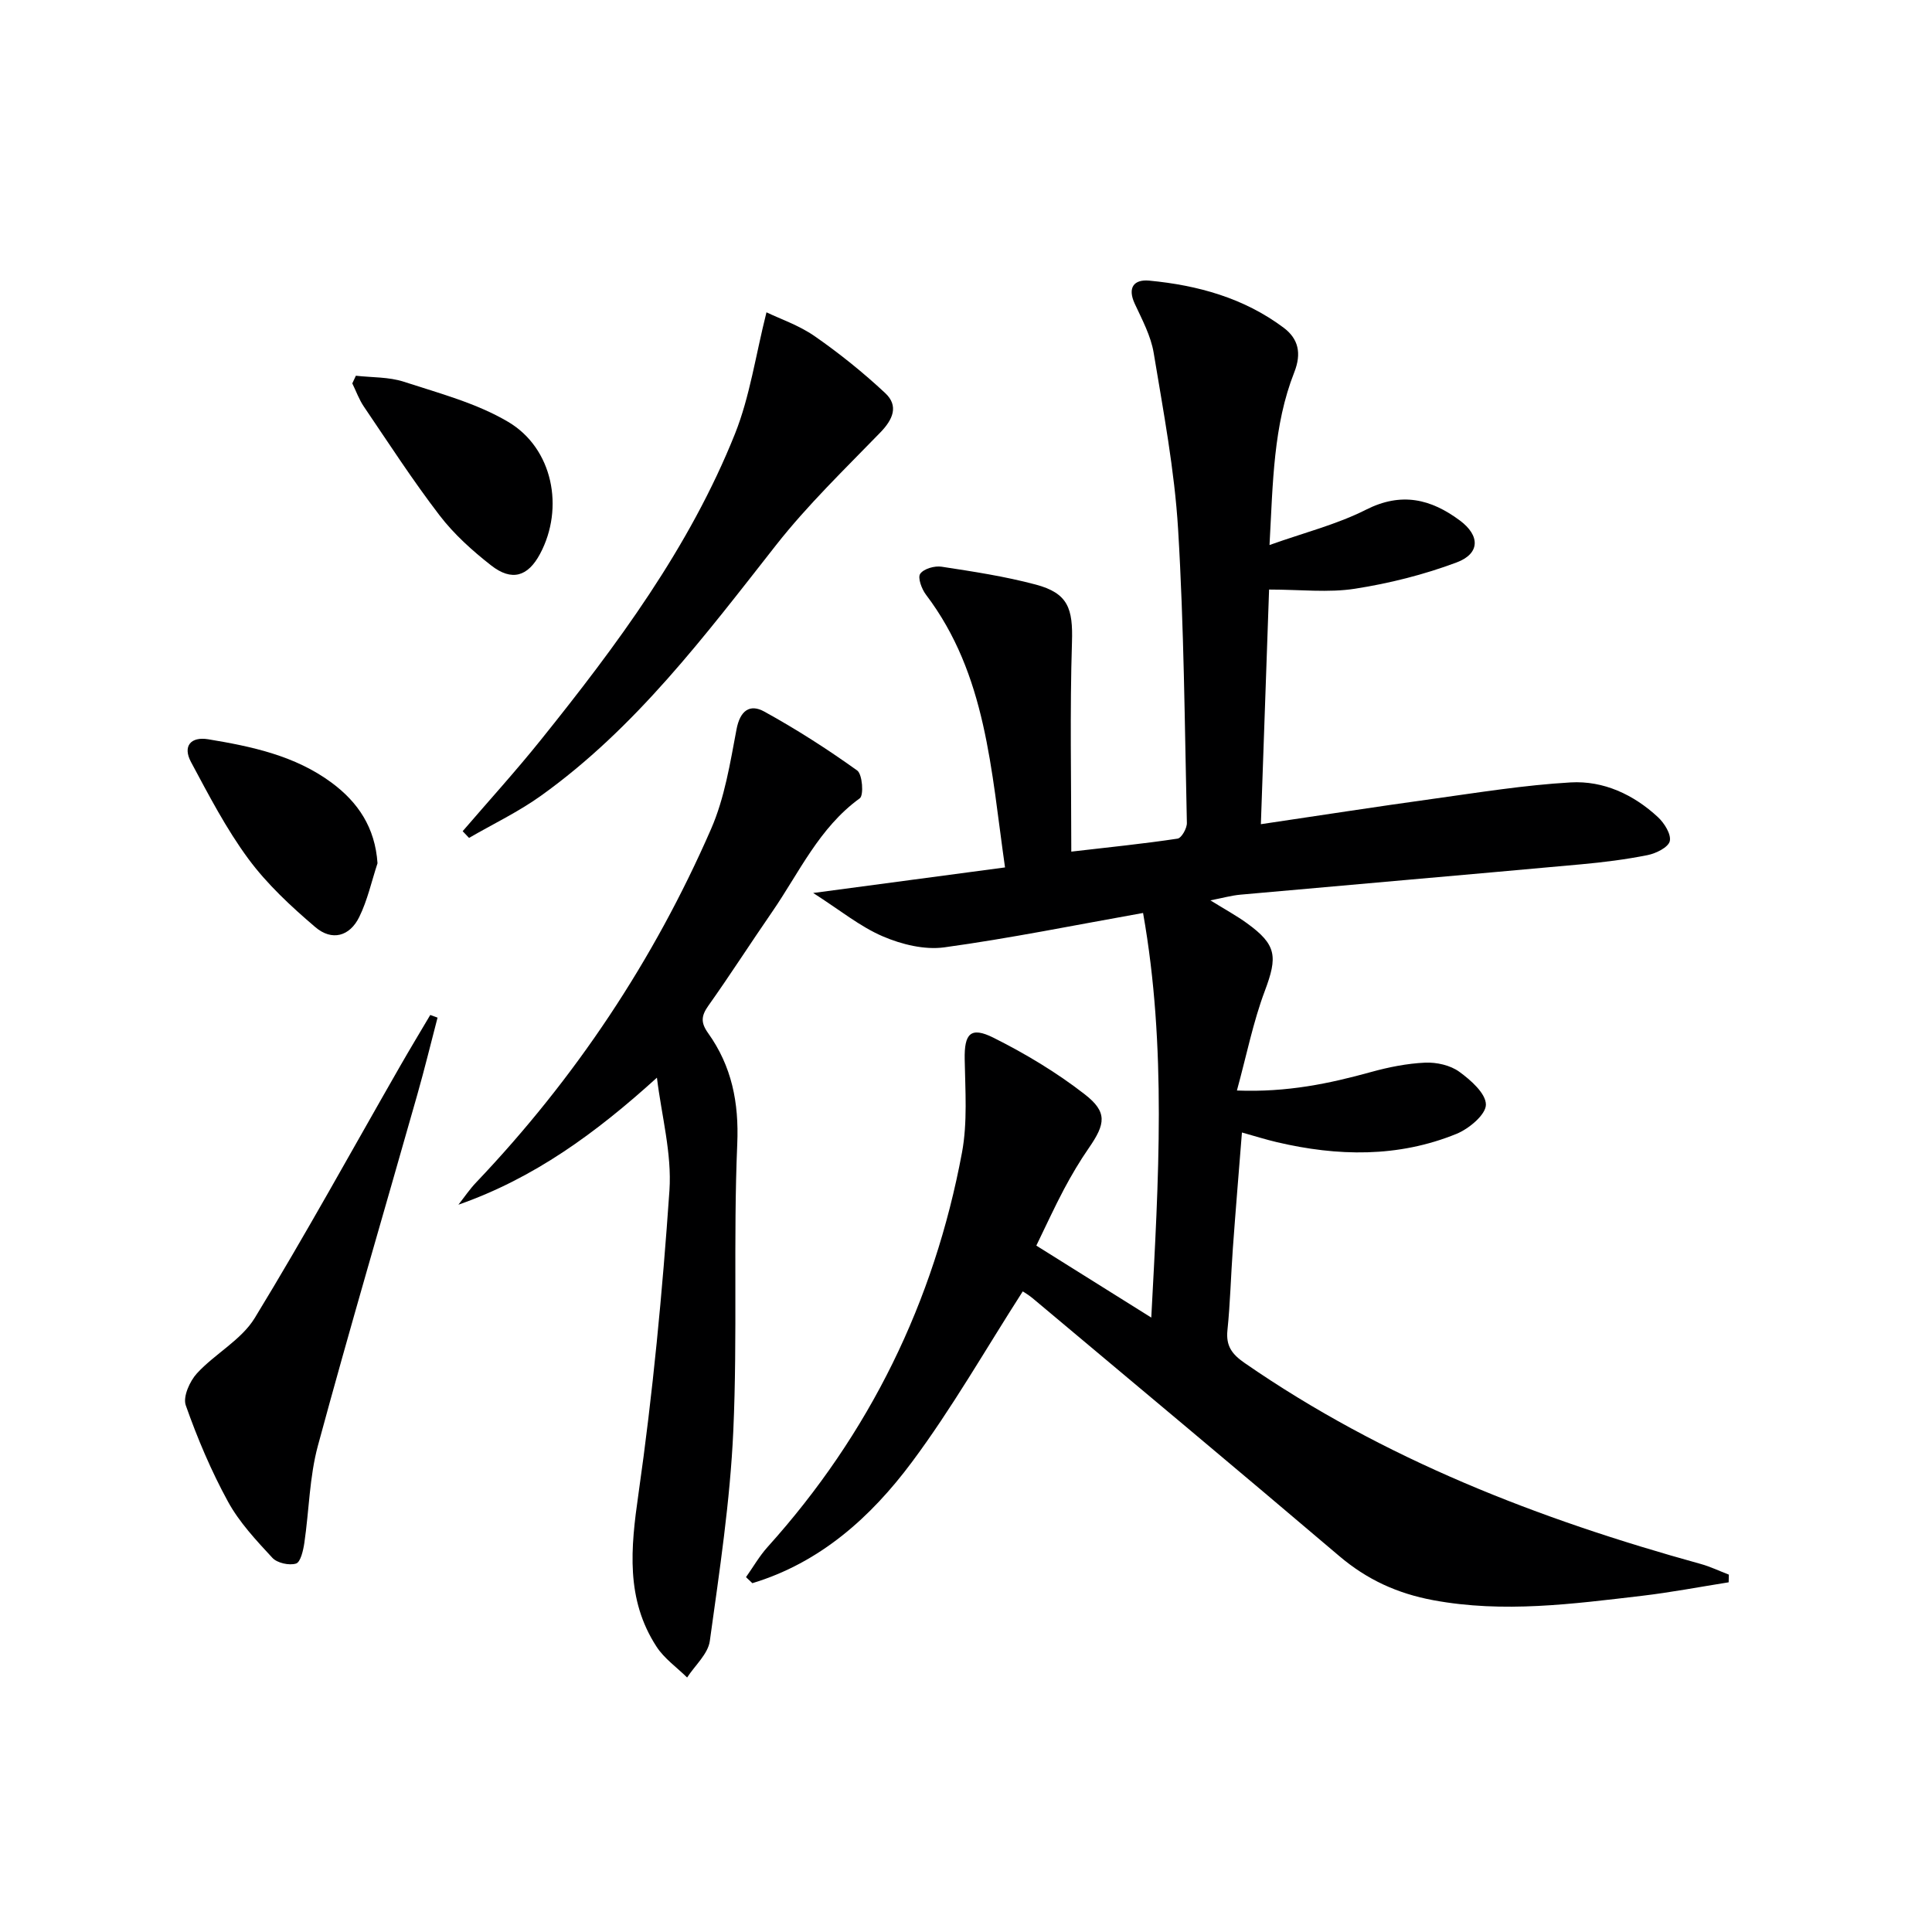
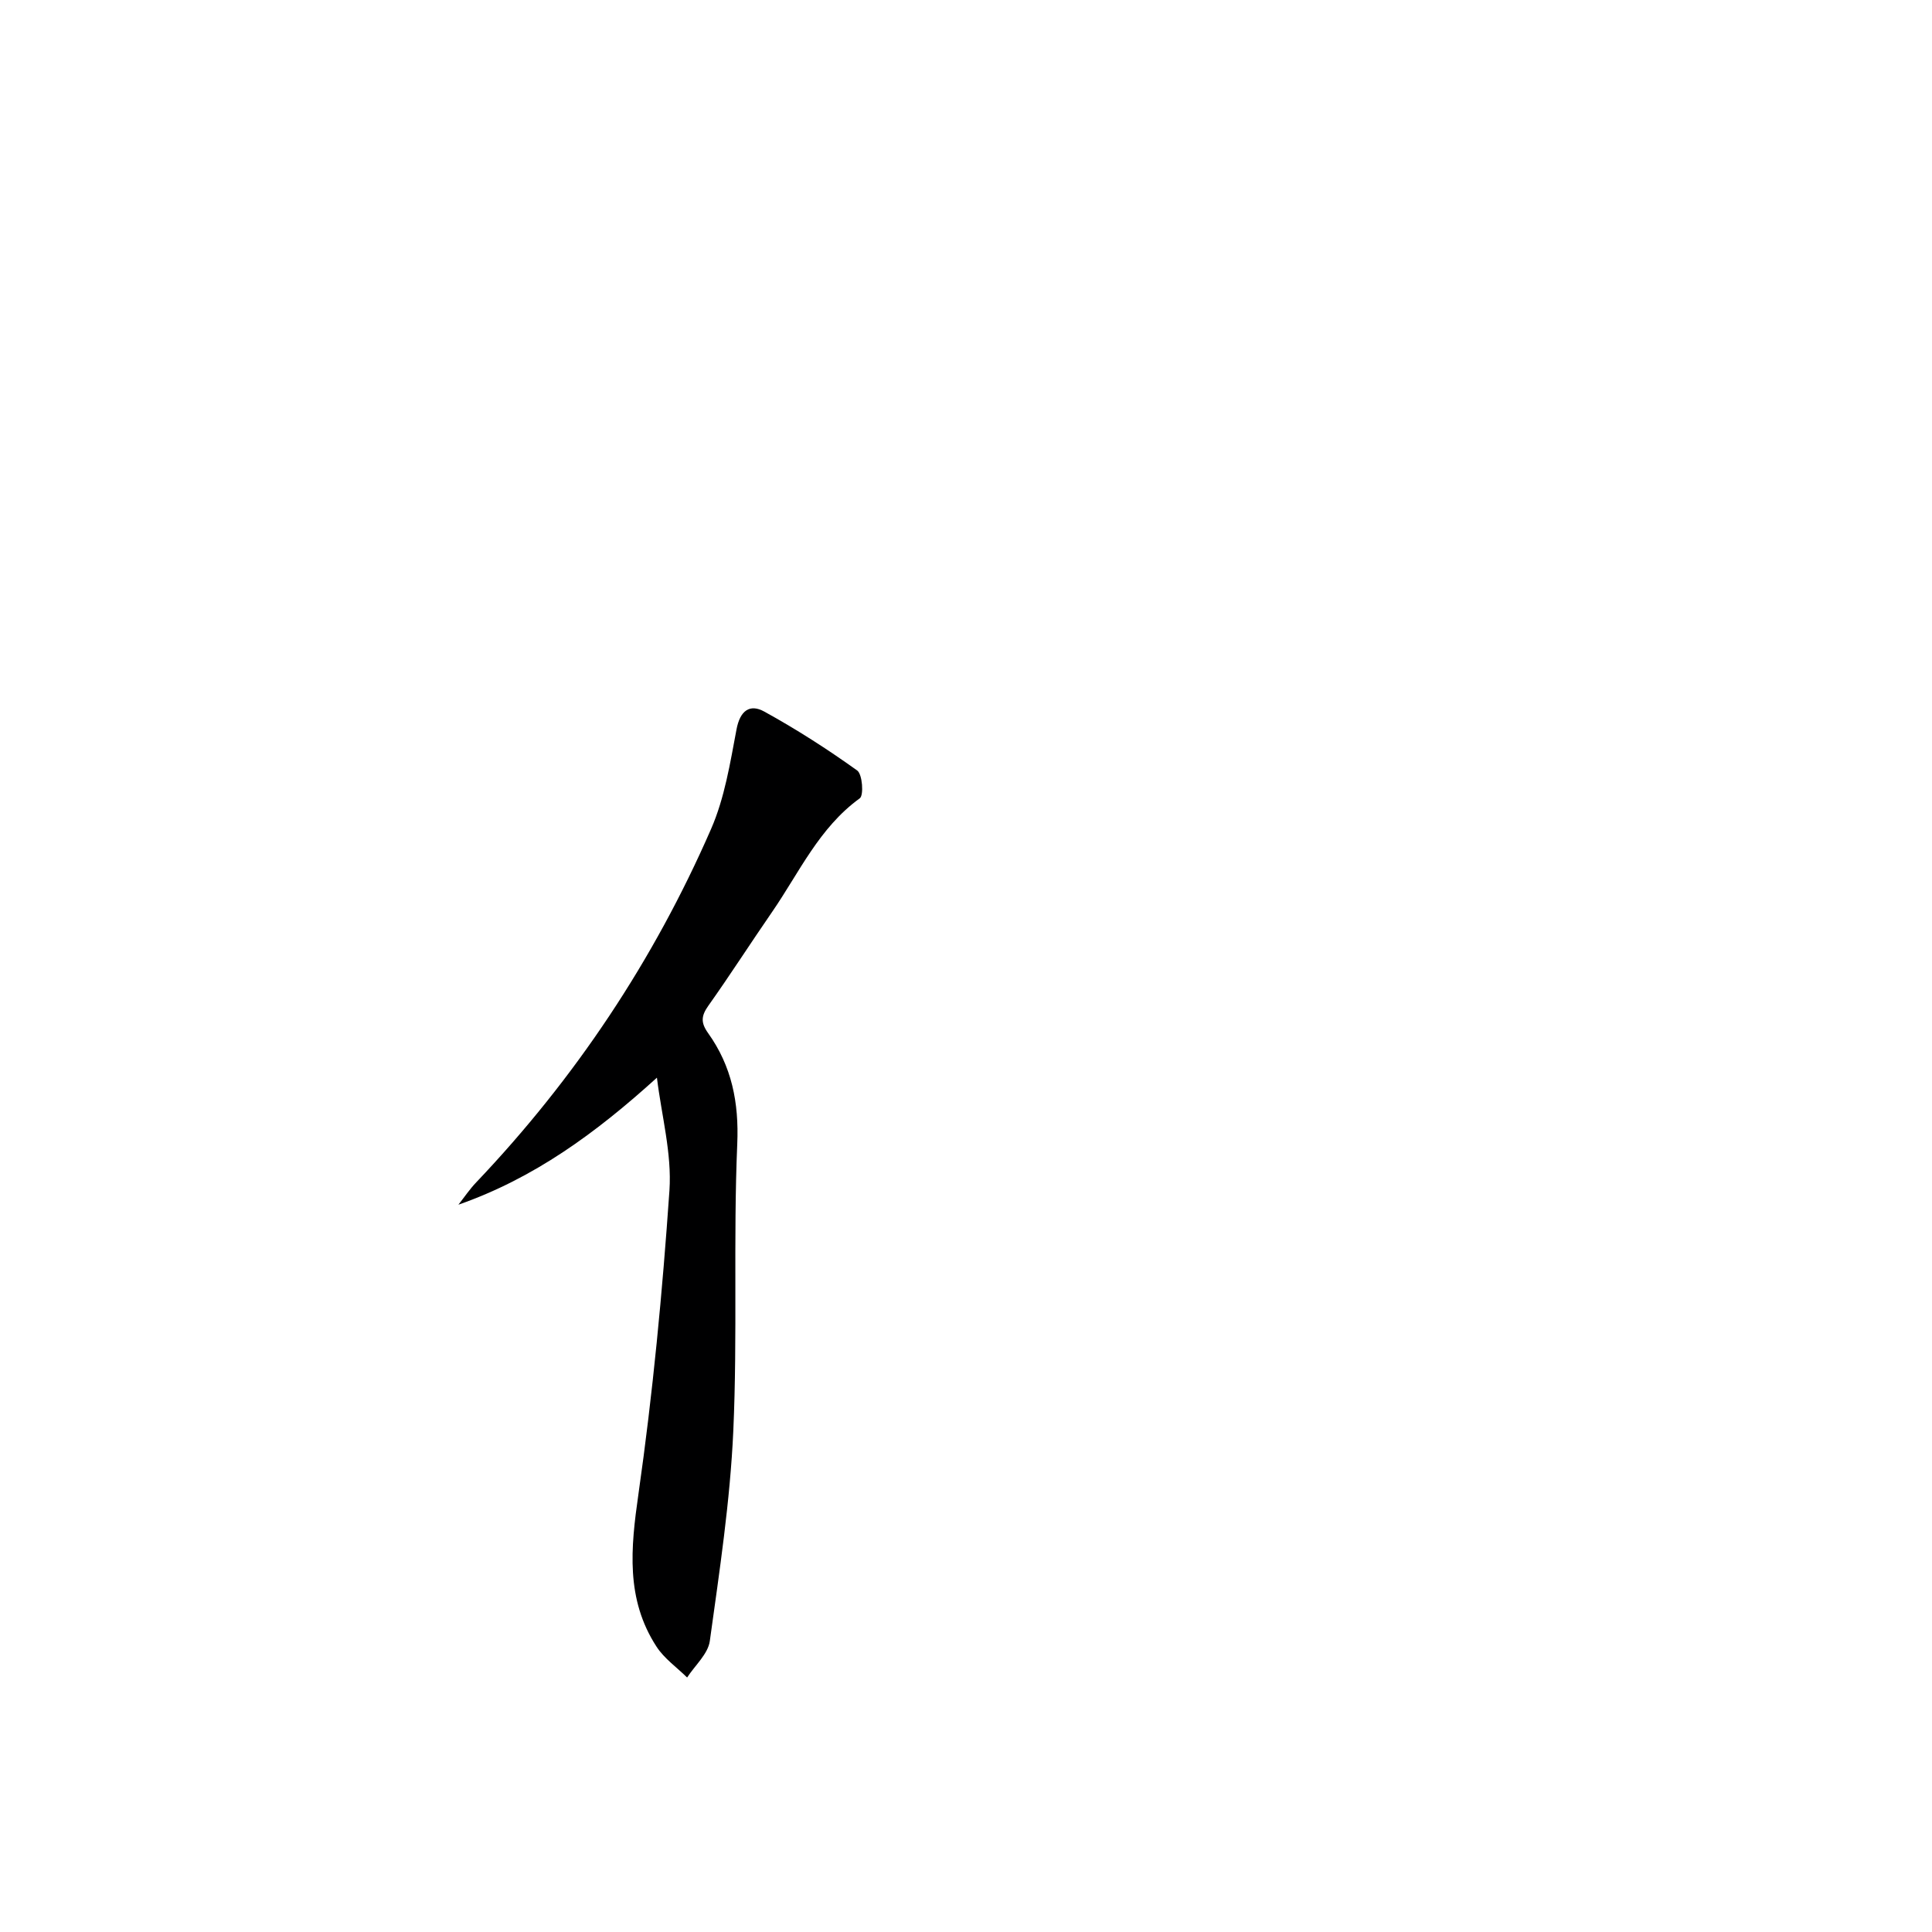
<svg xmlns="http://www.w3.org/2000/svg" enable-background="new 0 0 400 400" viewBox="0 0 400 400">
-   <path d="m154.45 326.53c1.48-2.08 2.76-4.34 4.46-6.23 21.12-23.44 34.49-50.75 40.26-81.68 1.16-6.25.67-12.85.56-19.28-.1-5.31 1.19-6.88 5.98-4.48 6.61 3.31 13.06 7.18 18.88 11.71 4.72 3.67 4.3 6.11.85 11.1-1.89 2.73-3.59 5.61-5.15 8.54-1.94 3.65-3.66 7.43-5.73 11.68 7.78 4.87 15.32 9.6 23.8 14.9 1.51-28.48 3.22-56.01-1.7-83.77-14.04 2.5-27.54 5.25-41.16 7.12-4.1.56-8.84-.61-12.73-2.28-4.71-2.02-8.83-5.41-14.41-8.98 14.23-1.9 26.74-3.56 39.72-5.29-2.9-20.17-3.84-39.95-16.37-56.47-.89-1.17-1.75-3.52-1.19-4.32.73-1.05 2.98-1.69 4.42-1.47 6.54 1 13.12 2 19.5 3.7 6.72 1.79 7.72 4.97 7.5 11.94-.45 14.23-.14 28.49-.14 43.35 7.91-.92 14.98-1.63 22-2.69.82-.12 1.96-2.14 1.93-3.25-.46-20.29-.59-40.61-1.82-60.86-.74-12.21-3.05-24.35-5.05-36.45-.58-3.52-2.39-6.88-3.92-10.18-1.57-3.39-.13-5.08 2.99-4.79 10.03.95 19.61 3.59 27.82 9.74 3.05 2.28 3.78 5.27 2.21 9.25-4.33 11-4.41 22.69-5.12 35.75 7.23-2.58 13.95-4.26 19.97-7.31 7.33-3.71 13.43-2.24 19.45 2.24 4.19 3.12 4.2 6.85-.69 8.68-6.76 2.53-13.91 4.33-21.04 5.44-5.52.86-11.27.17-17.78.17-.57 16.14-1.12 31.97-1.7 48.58 12.32-1.82 23.91-3.63 35.52-5.23 9.52-1.32 19.04-2.87 28.62-3.42 6.8-.39 13.03 2.51 18.08 7.2 1.32 1.23 2.77 3.55 2.44 4.96-.31 1.29-2.85 2.54-4.59 2.89-4.55.91-9.18 1.49-13.8 1.91-23.49 2.14-47 4.17-70.49 6.28-1.89.17-3.75.7-6.23 1.18 2.88 1.79 5.34 3.12 7.59 4.75 6.16 4.46 6.34 6.91 3.67 14.02-2.41 6.41-3.75 13.22-5.77 20.6 10.44.4 19.12-1.44 27.77-3.83 3.65-1.01 7.45-1.77 11.21-1.94 2.36-.1 5.19.53 7.05 1.88 2.39 1.73 5.53 4.51 5.52 6.82-.01 2.07-3.51 4.99-6.08 6.04-12.12 4.94-24.65 4.67-37.21 1.72-2.25-.53-4.47-1.23-7.22-2-.65 8.19-1.31 16.09-1.88 23.99-.41 5.64-.54 11.31-1.12 16.93-.34 3.27.91 4.97 3.57 6.81 28.82 19.93 60.91 32.34 94.41 41.6 2 .55 3.89 1.47 5.83 2.21-.01.53-.02 1.06-.04 1.59-5.99.95-11.96 2.09-17.98 2.8-14.34 1.68-28.63 3.6-43.15.91-7.48-1.39-13.76-4.27-19.52-9.17-21.05-17.89-42.27-35.59-63.45-53.35-.88-.73-1.89-1.31-2.05-1.42-7.67 11.94-14.63 24.18-22.98 35.38-8.47 11.36-18.97 20.79-33 25.03-.44-.42-.88-.84-1.32-1.25z" fill="#000001" />
  <path d="m136.01 223.12c-12.73 11.54-25.46 20.82-41.1 26.3 1.22-1.55 2.33-3.21 3.69-4.63 20.49-21.55 36.75-45.95 48.62-73.16 2.81-6.43 3.95-13.66 5.27-20.63.73-3.87 2.74-5.33 5.74-3.68 6.65 3.66 13.07 7.78 19.24 12.2 1.09.78 1.39 5.14.54 5.76-8.43 6.1-12.55 15.4-18.17 23.55-4.44 6.43-8.66 13.02-13.18 19.39-1.49 2.1-1.61 3.5-.05 5.68 4.88 6.84 6.4 14.34 6.03 22.96-.84 19.79.07 39.66-.82 59.44-.66 14.53-2.86 29.01-4.86 43.45-.37 2.68-3.07 5.05-4.7 7.56-2.14-2.11-4.73-3.92-6.33-6.38-6.41-9.86-5.35-20.42-3.75-31.59 2.98-20.84 4.97-41.85 6.42-62.86.52-7.69-1.65-15.57-2.59-23.36z" fill="#000001" />
-   <path d="m95.79 172.09c5.4-6.28 10.98-12.42 16.16-18.87 15.77-19.64 30.8-39.84 40.23-63.43 3.07-7.7 4.25-16.15 6.51-25.13 2.75 1.33 6.68 2.66 9.96 4.93 5.14 3.57 10.06 7.53 14.63 11.8 2.82 2.64 1.6 5.45-1.02 8.15-7.37 7.6-15.06 15.01-21.58 23.31-14.73 18.75-29.04 37.84-48.68 51.9-4.66 3.34-9.91 5.84-14.89 8.73-.45-.46-.88-.92-1.32-1.39z" fill="#000001" />
-   <path d="m90.59 210.69c-1.39 5.32-2.69 10.66-4.19 15.94-6.87 24.22-14 48.38-20.58 72.68-1.76 6.49-1.82 13.43-2.81 20.14-.23 1.55-.78 3.98-1.72 4.27-1.42.44-3.89-.11-4.89-1.18-3.36-3.63-6.85-7.35-9.19-11.63-3.48-6.36-6.34-13.12-8.75-19.96-.62-1.77.83-5 2.33-6.63 3.74-4.06 9.18-6.9 11.95-11.44 10.47-17.15 20.14-34.78 30.14-52.22 2.02-3.53 4.13-7.01 6.2-10.52.51.18 1.01.36 1.51.55z" fill="#000001" />
-   <path d="m73.68 77.79c3.32.38 6.82.23 9.94 1.25 7.33 2.39 15.02 4.42 21.57 8.29 9.3 5.49 11.68 17.86 6.63 27.33-2.51 4.71-5.84 5.76-10.14 2.4-3.9-3.05-7.7-6.47-10.69-10.38-5.55-7.24-10.52-14.93-15.65-22.49-1-1.47-1.61-3.2-2.4-4.81.24-.53.49-1.06.74-1.59z" fill="#000001" />
-   <path d="m78.16 178.73c-1.23 3.73-2.07 7.65-3.79 11.14-1.98 4.02-5.66 5.01-9.09 2.08-5.02-4.28-9.98-8.88-13.87-14.15-4.59-6.22-8.2-13.2-11.87-20.04-1.76-3.29-.04-5.3 3.58-4.7 9.02 1.49 17.97 3.39 25.53 8.98 5.47 4.05 9.01 9.28 9.51 16.69z" fill="#000001" />
</svg>